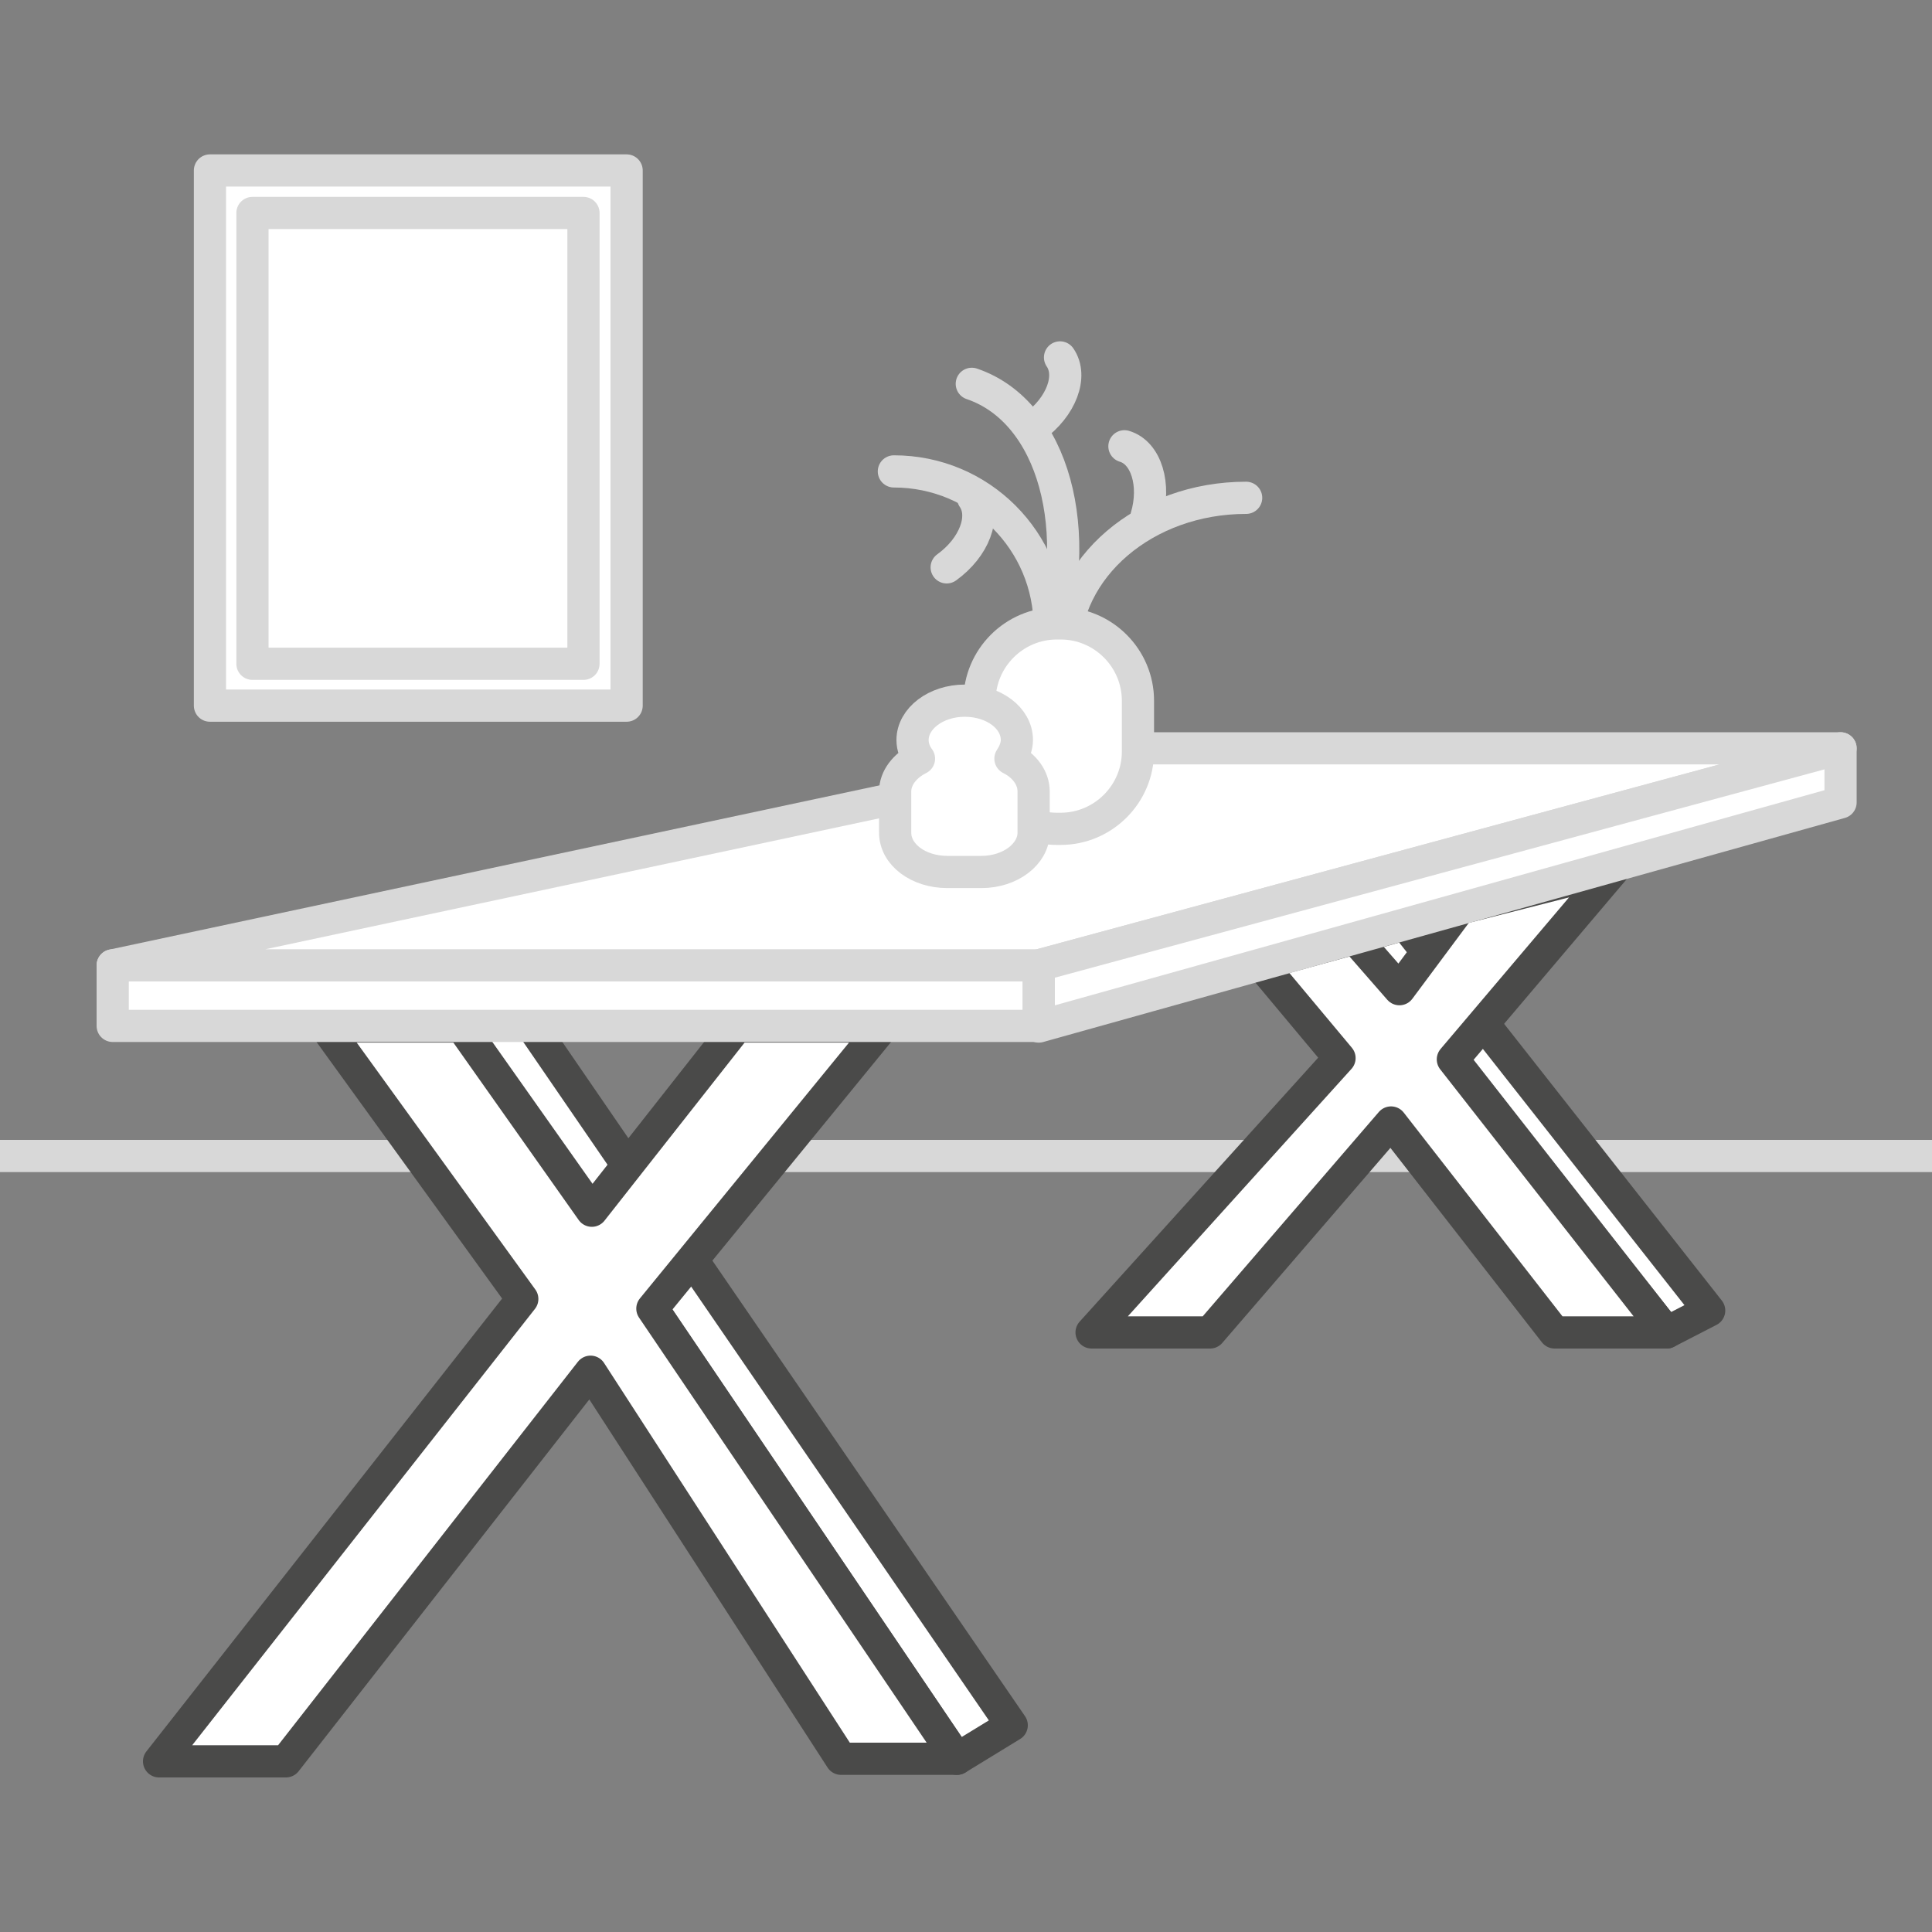
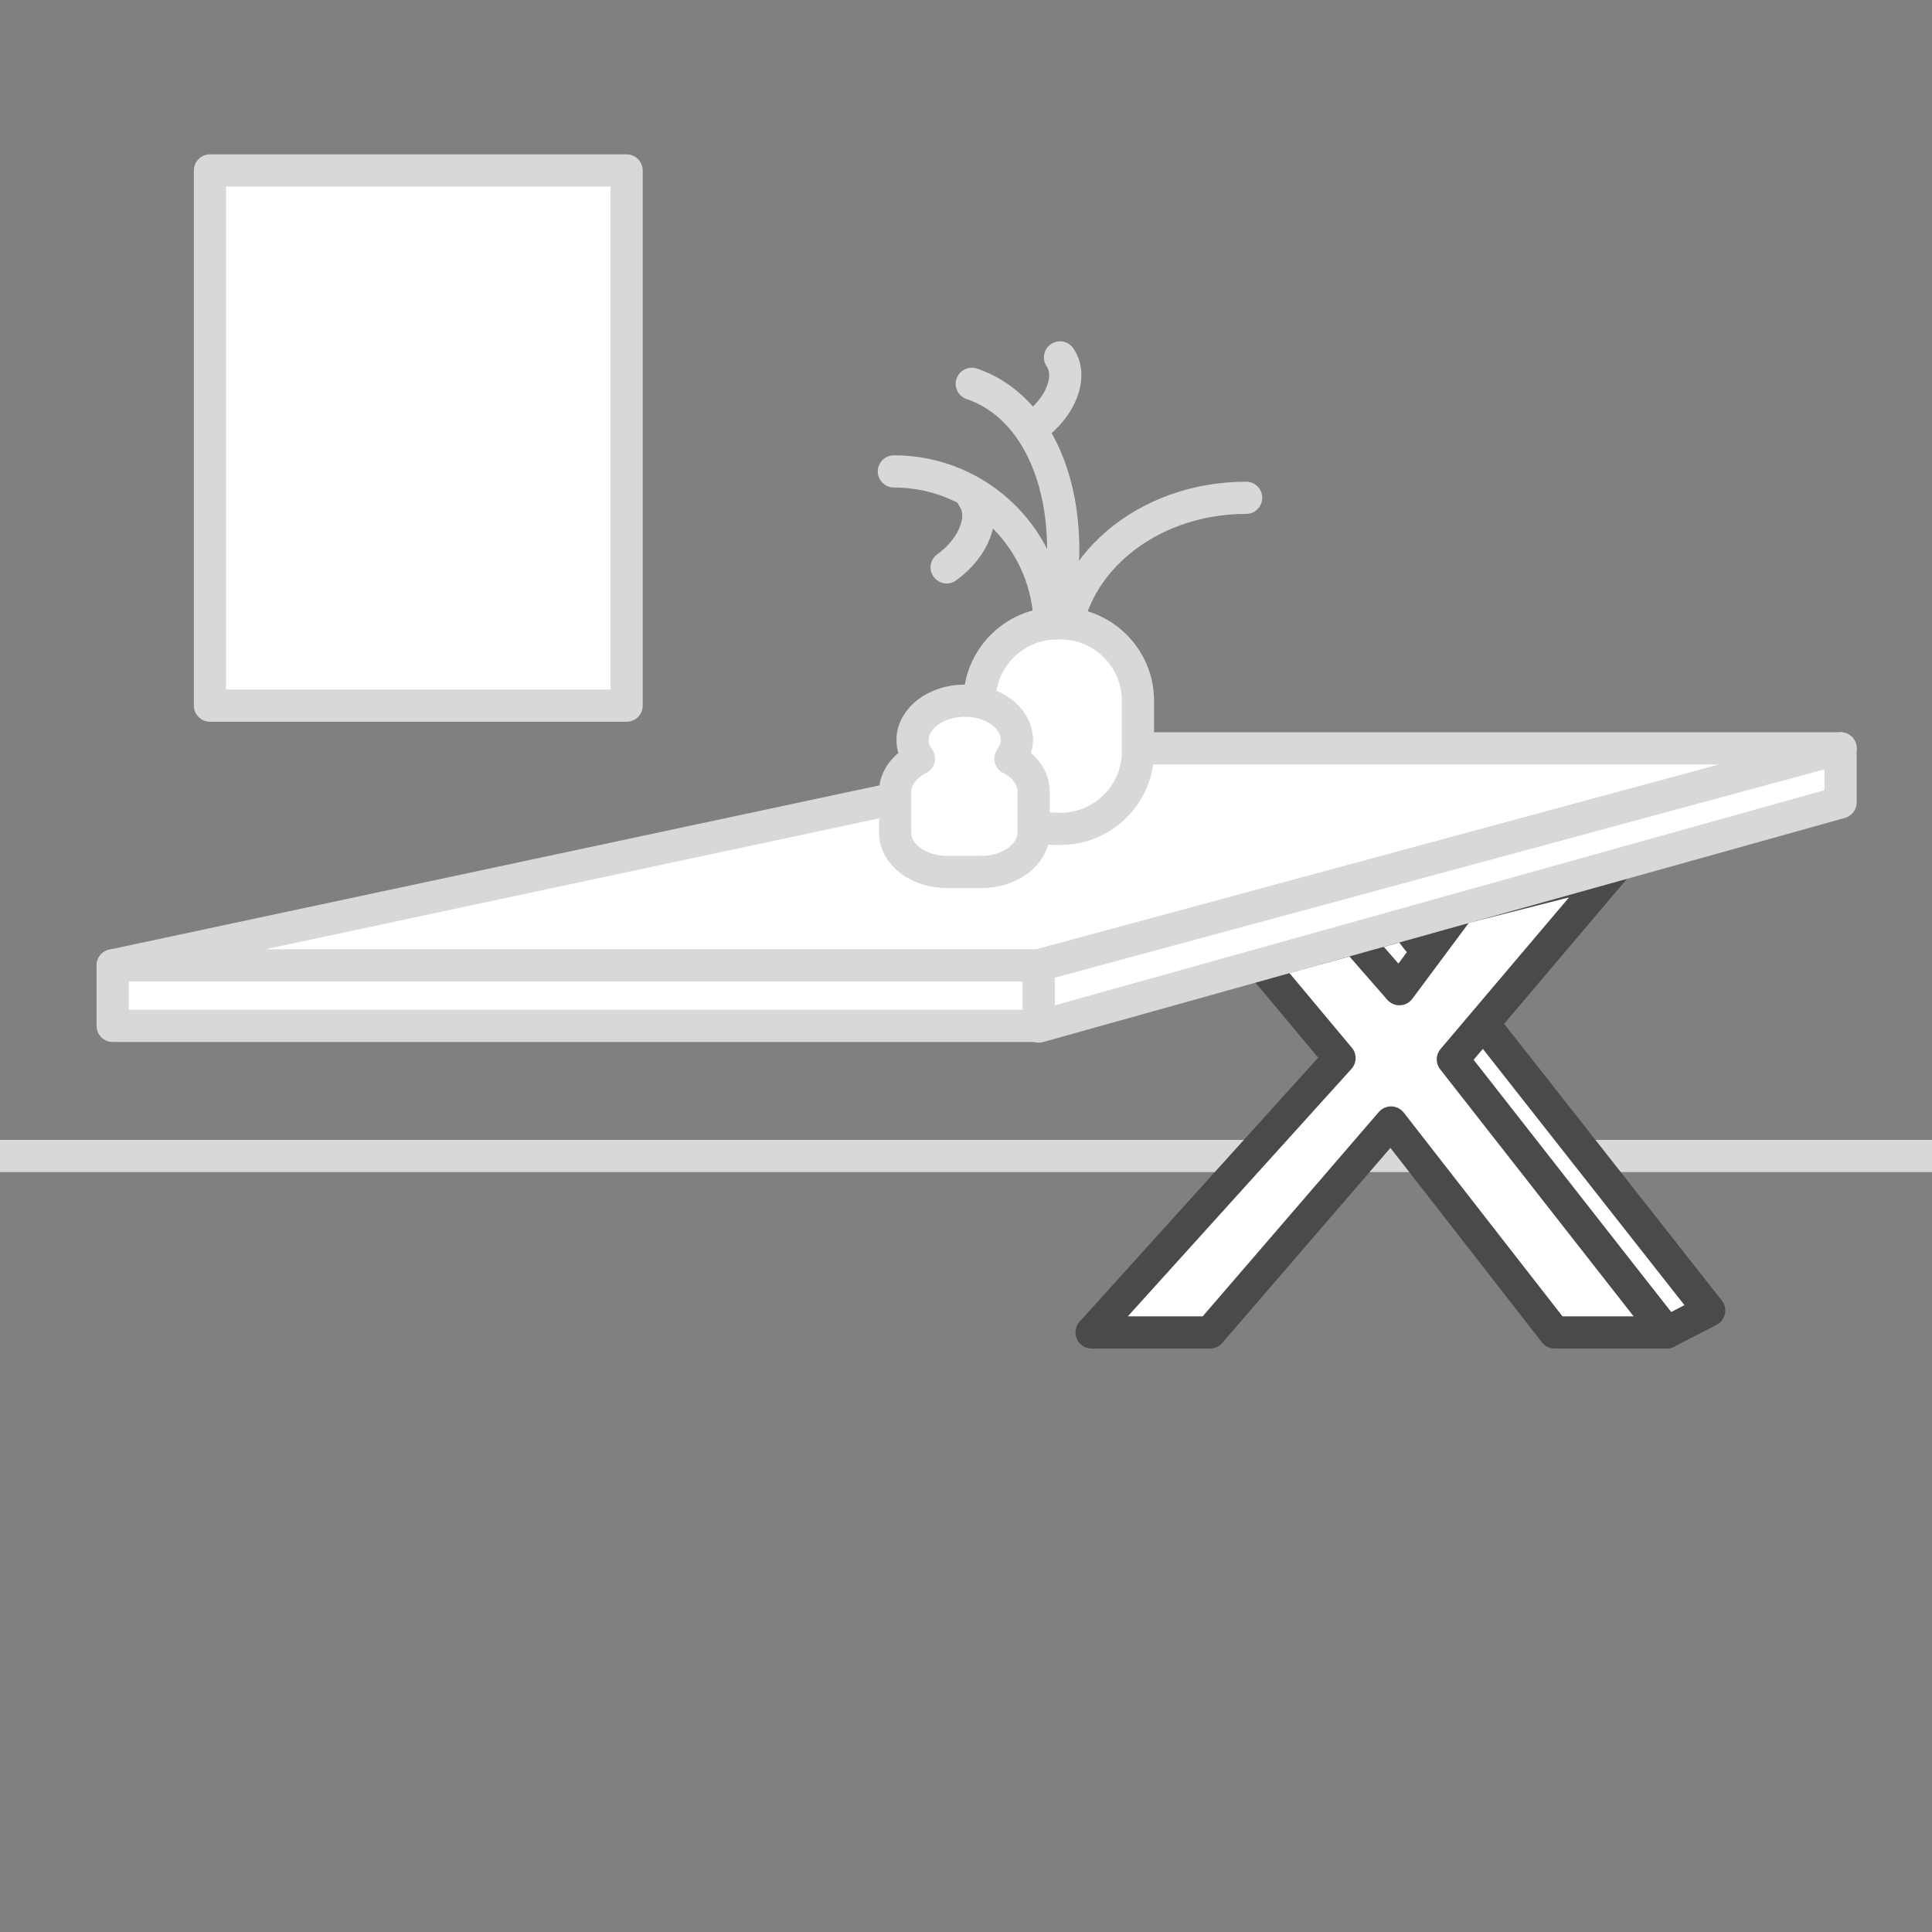
<svg xmlns="http://www.w3.org/2000/svg" version="1.1" x="0px" y="0px" viewBox="0 0 300 300" style="enable-background:new 0 0 300 300;" xml:space="preserve">
  <rect x="0" y="0" width="300" height="300" fill="#808080" stroke="none" />
  <style type="text/css">.st0{fill:#FFFFFF;stroke:#4A4A49;stroke-width:5;stroke-linecap:round;stroke-linejoin:round;stroke-miterlimit:10;}
	.st1{fill:none;stroke:#D8D8D8;stroke-width:5;stroke-linejoin:round;stroke-miterlimit:10;}
	.st2{fill:none;stroke:#4A4A49;stroke-width:5;stroke-linecap:round;stroke-linejoin:round;stroke-miterlimit:10;}
	.st3{fill:#FFFFFF;stroke:#D8D8D8;stroke-width:5;stroke-linecap:round;stroke-linejoin:round;stroke-miterlimit:10;}
	.st4{fill:#FFFFFF;stroke:#D8D8D8;stroke-width:5;stroke-linejoin:round;stroke-miterlimit:10;}
	.st5{fill:#5BC5F2;stroke:#4A4A49;stroke-width:5;stroke-linecap:round;stroke-linejoin:round;stroke-miterlimit:10;}
	.st6{fill:#4A4A49;stroke:#4A4A49;stroke-width:5;stroke-linecap:round;stroke-miterlimit:10;}
	.st7{fill:#FFFFFF;}
	.st8{fill:none;stroke:#4A4A49;stroke-width:4;stroke-linecap:round;stroke-linejoin:round;stroke-miterlimit:10;}
	.st9{fill:#4A4A49;}
	.st10{fill:#FFFFFF;stroke:#4A4A49;stroke-width:4;stroke-linecap:round;stroke-linejoin:round;stroke-miterlimit:10;}
	.st11{fill:#4A4A49;stroke:#D8D8D8;stroke-width:5;stroke-linecap:round;stroke-miterlimit:10;}
	.st12{fill:none;stroke:#D8D8D8;stroke-width:5;stroke-linecap:round;stroke-linejoin:round;stroke-miterlimit:10;}
	.st13{fill:#E5E5E5;stroke:#D8D8D8;stroke-width:5;stroke-linejoin:round;stroke-miterlimit:10;}
	.st14{fill:#5BC5F2;}
	.st15{fill:#5BC5F2;stroke:#4A4A49;stroke-width:4.5;stroke-linejoin:round;stroke-miterlimit:10;}
	.st16{fill:none;stroke:#4A4A49;stroke-width:4.5;stroke-linecap:round;stroke-linejoin:round;stroke-miterlimit:10;}
	.st17{fill:url(#);stroke:#4B4B4C;stroke-width:5;stroke-linecap:round;stroke-linejoin:round;stroke-miterlimit:10;}
	.st18{fill:#EDEDED;stroke:#4A4A49;stroke-width:5;stroke-linecap:round;stroke-linejoin:round;stroke-miterlimit:10;}
	.st19{fill:url(#);stroke:#4B4B4C;stroke-width:4.5;stroke-linecap:round;stroke-linejoin:round;stroke-miterlimit:10;}
	.st20{fill:#FFFFFF;stroke:#4B4B4C;stroke-width:5;stroke-linecap:round;stroke-linejoin:round;stroke-miterlimit:10;}
	.st21{fill:none;stroke:#7C7C7C;stroke-width:4.5;stroke-linecap:round;stroke-linejoin:round;stroke-miterlimit:10;}
	.st22{fill:#7C7C7C;stroke:#7C7C7C;stroke-width:4.5;stroke-linecap:round;stroke-linejoin:round;stroke-miterlimit:10;}
	.st23{fill:#FFFFFF;stroke:#4A4A49;stroke-width:4.5;stroke-linecap:round;stroke-linejoin:round;stroke-miterlimit:10;}
	.st24{fill:#FFFFFF;stroke:#000000;stroke-width:4.5;stroke-linecap:round;stroke-linejoin:round;stroke-miterlimit:10;}
	.st25{fill:#FFFFFF;stroke:#7C7C7C;stroke-width:4.5;stroke-linecap:round;stroke-linejoin:round;stroke-miterlimit:10;}
	.st26{display:none;}
	
		.st27{display:inline;opacity:0.4;fill:#7C7C7C;stroke:#7C7C7C;stroke-width:4.5;stroke-linecap:round;stroke-linejoin:round;stroke-miterlimit:10;}
	.st28{clip-path:url(#SVGID_00000145041779806445475200000007031117126130444465_);}
	.st29{fill:#EDEDED;}
	
		.st30{clip-path:url(#SVGID_00000145041779806445475200000007031117126130444465_);fill:none;stroke:#4A4A49;stroke-width:4.5;stroke-linejoin:round;stroke-miterlimit:10;}
	.st31{fill:none;stroke:#FFFFFF;stroke-width:5;stroke-linejoin:round;stroke-miterlimit:10;}
	.st32{display:none;fill:none;stroke:#000000;stroke-width:4.5;stroke-linecap:round;stroke-linejoin:round;stroke-miterlimit:10;}
	.st33{display:none;fill:url(#);stroke:#4B4B4C;stroke-width:5;stroke-linecap:round;stroke-linejoin:round;stroke-miterlimit:10;}
	.st34{fill:#FFFFFF;stroke:#4B4B4C;stroke-width:4.5;stroke-linecap:round;stroke-linejoin:round;stroke-miterlimit:10;}
	.st35{display:none;fill:#FFFFFF;stroke:#4B4B4C;stroke-width:5;stroke-linecap:round;stroke-linejoin:round;stroke-miterlimit:10;}
	.st36{fill:none;stroke:#EDEDED;stroke-width:5;stroke-linejoin:round;stroke-miterlimit:10;}
	.st37{fill:none;stroke:#4B4B4C;stroke-width:4.5;stroke-linecap:round;stroke-linejoin:round;stroke-miterlimit:10;}
	.st38{opacity:0.2;fill:url(#);}
	
		.st39{fill:url(#SVGID_00000030458575365862340530000014678854656912176537_);stroke:#4B4B4C;stroke-width:5;stroke-linecap:round;stroke-linejoin:round;stroke-miterlimit:10;}
	
		.st40{fill:url(#SVGID_00000080175053080065080990000012821052956259482005_);stroke:#4B4B4C;stroke-width:5;stroke-linecap:round;stroke-linejoin:round;stroke-miterlimit:10;}
	
		.st41{fill:url(#SVGID_00000126285190560735045530000004939851305835447473_);stroke:#4B4B4C;stroke-width:5;stroke-linecap:round;stroke-linejoin:round;stroke-miterlimit:10;}
	
		.st42{fill:none;stroke:#4A4A49;stroke-width:2;stroke-linecap:round;stroke-linejoin:round;stroke-miterlimit:10;stroke-dasharray:1,3;}
	.st43{fill:none;stroke:#4B4B4C;stroke-width:5;stroke-linecap:round;stroke-linejoin:round;stroke-miterlimit:10;}
	.st44{fill:none;stroke:#4A4A49;stroke-width:2;stroke-linecap:round;stroke-linejoin:round;}
	.st45{fill:none;stroke:#4A4A49;stroke-width:2;stroke-linecap:round;stroke-linejoin:round;stroke-dasharray:1.939,5.817;}
	.st46{display:none;opacity:0.1;fill:#4B4B4C;}
	.st47{fill:none;}
	.st48{fill-rule:evenodd;clip-rule:evenodd;fill:#FFFFFF;}
	.st49{fill-rule:evenodd;clip-rule:evenodd;fill:#4A4A49;}
	.st50{fill-rule:evenodd;clip-rule:evenodd;fill:#7C7C7C;}
	.st51{fill:#02679A;stroke:#4B4B4C;stroke-width:5;stroke-linecap:round;stroke-linejoin:round;stroke-miterlimit:10;}
	.st52{fill:none;stroke:#4A4A49;stroke-width:5;stroke-miterlimit:10;}
	.st53{fill:none;stroke:#4A4A49;stroke-width:4.5;stroke-miterlimit:10;}
	.st54{fill:#FFFFFF;stroke:#7C7C7C;stroke-width:5;stroke-linecap:round;stroke-linejoin:round;stroke-miterlimit:10;}
	.st55{fill:none;stroke:#7C7C7C;stroke-width:5;stroke-linecap:round;stroke-linejoin:round;stroke-miterlimit:10;}
	.st56{fill:none;stroke:#EDEDED;stroke-width:4.5;stroke-linecap:round;stroke-linejoin:round;stroke-miterlimit:10;}
	.st57{fill:none;stroke:#4A4A49;stroke-width:5;stroke-linejoin:round;stroke-miterlimit:10;}
	.st58{fill:#FFFFFF;stroke:#4A4A49;stroke-width:5;stroke-linejoin:round;stroke-miterlimit:10;}
	.st59{fill:#5BC5F2;stroke:#4A4A49;stroke-width:5;stroke-linejoin:round;stroke-miterlimit:10;}
	.st60{fill:#D8D8D8;stroke:#4A4A49;stroke-width:5;stroke-linecap:round;stroke-linejoin:round;stroke-miterlimit:10;}
	.st61{fill:#424242;}
	.st62{fill:none;stroke:#5BC5F2;stroke-width:5;stroke-linecap:round;stroke-linejoin:round;stroke-miterlimit:10;}
	.st63{display:none;fill:none;stroke:#02679A;stroke-width:5;stroke-linecap:round;stroke-linejoin:round;stroke-miterlimit:10;}
	.st64{fill:#FFFFFF;stroke:#4A4A49;stroke-width:5;stroke-linecap:square;stroke-linejoin:round;stroke-miterlimit:10;}
	.st65{fill:url(#);stroke:#4A4A49;stroke-width:5;stroke-linecap:round;stroke-linejoin:round;stroke-miterlimit:10;}
	
		.st66{fill:url(#SVGID_00000096032263507024962650000008845838391956552079_);stroke:#4A4A49;stroke-width:5;stroke-linecap:round;stroke-linejoin:round;stroke-miterlimit:10;}
	.st67{opacity:0.5;fill:#6DA573;}
	
		.st68{fill:url(#SVGID_00000111876288616199172520000008849184862939473060_);stroke:#4A4A49;stroke-width:5;stroke-linecap:round;stroke-linejoin:round;stroke-miterlimit:10;}
	
		.st69{fill:url(#SVGID_00000022541259094756622100000001930224893825537467_);stroke:#4A4A49;stroke-width:5;stroke-linecap:round;stroke-linejoin:round;stroke-miterlimit:10;}
	
		.st70{fill:url(#SVGID_00000152960614699810202560000012570722646630469807_);stroke:#4A4A49;stroke-width:5;stroke-linecap:round;stroke-linejoin:round;stroke-miterlimit:10;}
	
		.st71{fill:url(#SVGID_00000060030830563371732940000016927750177342760847_);stroke:#4A4A49;stroke-width:5;stroke-linecap:round;stroke-linejoin:round;stroke-miterlimit:10;}
	
		.st72{fill:url(#SVGID_00000101784812443542552790000005721515964537875080_);stroke:#4A4A49;stroke-width:5;stroke-linecap:round;stroke-linejoin:round;stroke-miterlimit:10;}
	
		.st73{fill:url(#SVGID_00000002381362365868214420000006319001869127900800_);stroke:#4A4A49;stroke-width:5;stroke-linecap:round;stroke-linejoin:round;stroke-miterlimit:10;}
	
		.st74{fill:url(#SVGID_00000064334308363108566570000004971651232618114697_);stroke:#4A4A49;stroke-width:5;stroke-linecap:round;stroke-linejoin:round;stroke-miterlimit:10;}
	
		.st75{fill:url(#SVGID_00000044882124036917794960000008366592959913991587_);stroke:#4A4A49;stroke-width:5;stroke-linecap:round;stroke-linejoin:round;stroke-miterlimit:10;}
	
		.st76{fill:url(#SVGID_00000078025125469469287120000004439600127495860408_);stroke:#4A4A49;stroke-width:5;stroke-linecap:round;stroke-linejoin:round;stroke-miterlimit:10;}
	
		.st77{fill:url(#SVGID_00000075122384243466449950000005918636818292430739_);stroke:#4A4A49;stroke-width:5;stroke-linecap:round;stroke-linejoin:round;stroke-miterlimit:10;}
	
		.st78{fill:url(#SVGID_00000165194490722806218790000002662819117781047462_);stroke:#4A4A49;stroke-width:5;stroke-linecap:round;stroke-linejoin:round;stroke-miterlimit:10;}
	
		.st79{fill:url(#SVGID_00000061442736263934803920000017418094971663199152_);stroke:#4A4A49;stroke-width:5;stroke-linecap:round;stroke-linejoin:round;stroke-miterlimit:10;}
	.st80{fill:#606060;}
	.st81{clip-path:url(#SVGID_00000178169170992369874530000011073038280790937745_);}
	.st82{fill:none;stroke:#D8D8D8;stroke-width:5;stroke-miterlimit:10;}
	
		.st83{clip-path:url(#SVGID_00000043436220982834731280000007864185246145824692_);fill:none;stroke:#D8D8D8;stroke-width:5;stroke-miterlimit:10;}
	.st84{clip-path:url(#SVGID_00000043436220982834731280000007864185246145824692_);}
	.st85{clip-path:url(#SVGID_00000096027879677723810000000010657964744243777470_);}
	.st86{display:none;fill:#FFFFFF;stroke:#4A4A49;stroke-width:5;stroke-linecap:round;stroke-linejoin:round;stroke-miterlimit:10;}
	.st87{clip-path:url(#SVGID_00000039133431545299413310000014933417824541786807_);}
	.st88{clip-path:url(#SVGID_00000026125483674394314960000002560216523542935463_);}
	.st89{clip-path:url(#SVGID_00000117636814848602372190000009728558399991874954_);}
	.st90{clip-path:url(#SVGID_00000163776785923174138060000001898321329486332074_);}
	.st91{fill:#5BC5F2;stroke:#D8D8D8;stroke-width:5;stroke-linecap:round;stroke-linejoin:round;stroke-miterlimit:10;}
	.st92{fill:#FFFFFF;stroke:#D8D8D8;stroke-miterlimit:10;}
	.st93{clip-path:url(#SVGID_00000123443562194261913570000004936359613218604435_);}
	
		.st94{clip-path:url(#SVGID_00000165945539257862660590000010293376255859762070_);fill:#5BC5F2;stroke:#4A4A49;stroke-width:5;stroke-linecap:round;stroke-linejoin:round;stroke-miterlimit:10;}
	
		.st95{clip-path:url(#SVGID_00000165945539257862660590000010293376255859762070_);fill:none;stroke:#4A4A49;stroke-width:5;stroke-linecap:round;stroke-linejoin:round;stroke-miterlimit:10;}
	
		.st96{clip-path:url(#SVGID_00000165945539257862660590000010293376255859762070_);fill:#FFFFFF;stroke:#4A4A49;stroke-width:5;stroke-linecap:round;stroke-linejoin:round;stroke-miterlimit:10;}
	.st97{clip-path:url(#SVGID_00000165945539257862660590000010293376255859762070_);fill:#FFFFFF;}
	.st98{clip-path:url(#SVGID_00000165945539257862660590000010293376255859762070_);}
	
		.st99{clip-path:url(#SVGID_00000165945539257862660590000010293376255859762070_);fill:none;stroke:#4A4A49;stroke-width:2;stroke-linecap:round;stroke-linejoin:round;stroke-miterlimit:10;}
	.st100{fill:#D8D8D8;stroke:#4B4B4C;stroke-width:5;stroke-linecap:round;stroke-linejoin:round;stroke-miterlimit:10;}
	.st101{clip-path:url(#SVGID_00000047023479958212875150000003894321802119128706_);}
	.st102{clip-path:url(#SVGID_00000115495479331340339710000007257237724219084478_);}
	.st103{clip-path:url(#SVGID_00000091721520231386315850000000732822987886024615_);}
	
		.st104{fill:url(#SVGID_00000144319629611920995460000013147500046816969136_);stroke:#4A4A49;stroke-width:5;stroke-linecap:round;stroke-linejoin:round;stroke-miterlimit:10;}
	
		.st105{fill:url(#SVGID_00000032639516130546343990000014094352821085177003_);stroke:#4A4A49;stroke-width:5;stroke-linecap:round;stroke-linejoin:round;stroke-miterlimit:10;}
	
		.st106{fill:url(#SVGID_00000114771827481436317470000011155035828933489314_);stroke:#4A4A49;stroke-width:5;stroke-linecap:round;stroke-linejoin:round;stroke-miterlimit:10;}
	
		.st107{fill:url(#SVGID_00000127020288432187255060000003898531217375134617_);stroke:#4A4A49;stroke-width:5;stroke-linecap:round;stroke-linejoin:round;stroke-miterlimit:10;}
	
		.st108{fill:url(#SVGID_00000118394190596501381310000004298434072325825214_);stroke:#4A4A49;stroke-width:5;stroke-linecap:round;stroke-linejoin:round;stroke-miterlimit:10;}
	
		.st109{fill:url(#SVGID_00000065789571146880528990000016117713750848916911_);stroke:#4A4A49;stroke-width:5;stroke-linecap:round;stroke-linejoin:round;stroke-miterlimit:10;}
	.st110{clip-path:url(#SVGID_00000078008416748016936070000004003911309063495556_);}
	.st111{clip-path:url(#SVGID_00000119799608632099997360000016251054182493330853_);}
	.st112{clip-path:url(#SVGID_00000163034970300077686410000008846665329427815845_);fill:none;}
	.st113{clip-path:url(#SVGID_00000163034970300077686410000008846665329427815845_);fill:#5BC5F2;}
	.st114{clip-path:url(#SVGID_00000163034970300077686410000008846665329427815845_);}
	.st115{fill:#7C7C7C;stroke:#7C7C7C;stroke-miterlimit:10;}
	.st116{clip-path:url(#SVGID_00000054228937936809303180000012327452561328422792_);fill:none;}
	.st117{clip-path:url(#SVGID_00000054228937936809303180000012327452561328422792_);fill:#5BC5F2;}
	.st118{clip-path:url(#SVGID_00000054228937936809303180000012327452561328422792_);}
	.st119{clip-path:url(#SVGID_00000030452417461378911120000001442571309249204664_);fill:none;}
	.st120{clip-path:url(#SVGID_00000030452417461378911120000001442571309249204664_);fill:#5BC5F2;}
	.st121{clip-path:url(#SVGID_00000030452417461378911120000001442571309249204664_);}
	.st122{clip-path:url(#SVGID_00000108988450437659893500000011903222956912844730_);fill:none;}
	.st123{clip-path:url(#SVGID_00000108988450437659893500000011903222956912844730_);fill:#5BC5F2;}
	.st124{clip-path:url(#SVGID_00000108988450437659893500000011903222956912844730_);}
	
		.st125{fill:url(#SVGID_00000150097319199811898020000006669795211722318002_);stroke:#4B4B4C;stroke-width:5;stroke-linecap:round;stroke-linejoin:round;stroke-miterlimit:10;}
	
		.st126{fill:url(#SVGID_00000127743727115716539470000002780053653690800277_);stroke:#4A4A49;stroke-width:5;stroke-linecap:round;stroke-linejoin:round;stroke-miterlimit:10;}
	
		.st127{fill:url(#SVGID_00000081632569515805947440000008008615902330096042_);stroke:#4A4A49;stroke-width:5;stroke-linecap:round;stroke-linejoin:round;stroke-miterlimit:10;}
	.st128{fill:#4A4A49;stroke:#4A4A49;stroke-width:4.5;stroke-linecap:round;stroke-linejoin:round;stroke-miterlimit:10;}
	.st129{fill:#5BC5F2;stroke:#4A4A49;stroke-width:4.5;stroke-linecap:round;stroke-linejoin:round;stroke-miterlimit:10;}
	.st130{clip-path:url(#SVGID_00000003795549109212035340000018369557654348394134_);}
	
		.st131{clip-path:url(#SVGID_00000003795549109212035340000018369557654348394134_);fill:#5BC5F2;stroke:#4A4A49;stroke-width:5;stroke-linecap:round;stroke-linejoin:round;stroke-miterlimit:10;}
	.st132{fill:none;stroke:#D8D8D8;stroke-width:4.5;stroke-linecap:round;stroke-linejoin:round;stroke-miterlimit:10;}
	.st133{opacity:0.1;}
	.st134{fill:#5BC5F2;stroke:#00B4F2;stroke-width:5;stroke-linecap:round;stroke-linejoin:round;stroke-miterlimit:10;}
	.st135{opacity:0.35;fill:#5BC5F2;}
	.st136{opacity:0.1;fill:#5BC5F2;}
	.st137{fill:none;stroke:#00B4F2;stroke-width:5;stroke-linecap:round;stroke-linejoin:round;stroke-miterlimit:10;}
	
		.st138{clip-path:url(#SVGID_00000085942836221768974290000017487529207550710411_);fill:#FFFFFF;stroke:#D8D8D8;stroke-width:5;stroke-linecap:round;stroke-linejoin:round;stroke-miterlimit:10;}
	
		.st139{clip-path:url(#SVGID_00000085942836221768974290000017487529207550710411_);fill:none;stroke:#D8D8D8;stroke-width:5;stroke-linejoin:round;stroke-miterlimit:10;}
	
		.st140{clip-path:url(#SVGID_00000085942836221768974290000017487529207550710411_);fill:none;stroke:#D8D8D8;stroke-width:5;stroke-linecap:round;stroke-linejoin:round;stroke-miterlimit:10;}
	
		.st141{clip-path:url(#SVGID_00000085942836221768974290000017487529207550710411_);fill:#FFFFFF;stroke:#4A4A49;stroke-width:5;stroke-linecap:round;stroke-linejoin:round;stroke-miterlimit:10;}
	
		.st142{clip-path:url(#SVGID_00000085942836221768974290000017487529207550710411_);fill:#5BC5F2;stroke:#4A4A49;stroke-width:5;stroke-linecap:round;stroke-linejoin:round;stroke-miterlimit:10;}
	
		.st143{clip-path:url(#SVGID_00000085942836221768974290000017487529207550710411_);fill:none;stroke:#4A4A49;stroke-width:5;stroke-linecap:round;stroke-linejoin:round;stroke-miterlimit:10;}
	
		.st144{clip-path:url(#SVGID_00000081625212624773889110000012097076588497821603_);fill:#FFFFFF;stroke:#D8D8D8;stroke-width:5;stroke-linecap:round;stroke-linejoin:round;stroke-miterlimit:10;}
	
		.st145{clip-path:url(#SVGID_00000081625212624773889110000012097076588497821603_);fill:none;stroke:#D8D8D8;stroke-width:5;stroke-linejoin:round;stroke-miterlimit:10;}
	
		.st146{clip-path:url(#SVGID_00000081625212624773889110000012097076588497821603_);fill:none;stroke:#D8D8D8;stroke-width:5;stroke-linecap:round;stroke-linejoin:round;stroke-miterlimit:10;}
	
		.st147{clip-path:url(#SVGID_00000081625212624773889110000012097076588497821603_);fill:#FFFFFF;stroke:#4A4A49;stroke-width:5;stroke-linecap:round;stroke-linejoin:round;stroke-miterlimit:10;}
	
		.st148{clip-path:url(#SVGID_00000081625212624773889110000012097076588497821603_);fill:#5BC5F2;stroke:#4A4A49;stroke-width:5;stroke-linecap:round;stroke-linejoin:round;stroke-miterlimit:10;}
	
		.st149{clip-path:url(#SVGID_00000081625212624773889110000012097076588497821603_);fill:none;stroke:#4A4A49;stroke-width:5;stroke-linecap:round;stroke-linejoin:round;stroke-miterlimit:10;}
	
		.st150{clip-path:url(#SVGID_00000122000612147981498120000011822484279189343933_);fill:#FFFFFF;stroke:#D8D8D8;stroke-width:5;stroke-linecap:round;stroke-linejoin:round;stroke-miterlimit:10;}
	
		.st151{clip-path:url(#SVGID_00000122000612147981498120000011822484279189343933_);fill:none;stroke:#D8D8D8;stroke-width:5;stroke-linejoin:round;stroke-miterlimit:10;}
	
		.st152{clip-path:url(#SVGID_00000122000612147981498120000011822484279189343933_);fill:none;stroke:#D8D8D8;stroke-width:5;stroke-linecap:round;stroke-linejoin:round;stroke-miterlimit:10;}
	
		.st153{clip-path:url(#SVGID_00000122000612147981498120000011822484279189343933_);fill:#FFFFFF;stroke:#4A4A49;stroke-width:5;stroke-linecap:round;stroke-linejoin:round;stroke-miterlimit:10;}
	
		.st154{clip-path:url(#SVGID_00000122000612147981498120000011822484279189343933_);fill:#5BC5F2;stroke:#4A4A49;stroke-width:5;stroke-linecap:round;stroke-linejoin:round;stroke-miterlimit:10;}
	
		.st155{clip-path:url(#SVGID_00000122000612147981498120000011822484279189343933_);fill:none;stroke:#4A4A49;stroke-width:5;stroke-linecap:round;stroke-linejoin:round;stroke-miterlimit:10;}
	
		.st156{clip-path:url(#SVGID_00000157277795520479096000000007055869982207631266_);fill:#FFFFFF;stroke:#D8D8D8;stroke-width:5;stroke-linecap:round;stroke-linejoin:round;stroke-miterlimit:10;}
	
		.st157{clip-path:url(#SVGID_00000157277795520479096000000007055869982207631266_);fill:none;stroke:#D8D8D8;stroke-width:5;stroke-linejoin:round;stroke-miterlimit:10;}
	
		.st158{clip-path:url(#SVGID_00000157277795520479096000000007055869982207631266_);fill:none;stroke:#D8D8D8;stroke-width:5;stroke-linecap:round;stroke-linejoin:round;stroke-miterlimit:10;}
	
		.st159{clip-path:url(#SVGID_00000157277795520479096000000007055869982207631266_);fill:#FFFFFF;stroke:#4A4A49;stroke-width:5;stroke-linecap:round;stroke-linejoin:round;stroke-miterlimit:10;}
	
		.st160{clip-path:url(#SVGID_00000157277795520479096000000007055869982207631266_);fill:#5BC5F2;stroke:#4A4A49;stroke-width:5;stroke-linecap:round;stroke-linejoin:round;stroke-miterlimit:10;}
	
		.st161{clip-path:url(#SVGID_00000157277795520479096000000007055869982207631266_);fill:none;stroke:#4A4A49;stroke-width:5;stroke-linecap:round;stroke-linejoin:round;stroke-miterlimit:10;}
	
		.st162{clip-path:url(#SVGID_00000105414161861579514940000018216345747707096453_);fill:#FFFFFF;stroke:#D8D8D8;stroke-width:5;stroke-linecap:round;stroke-linejoin:round;stroke-miterlimit:10;}
	
		.st163{clip-path:url(#SVGID_00000105414161861579514940000018216345747707096453_);fill:none;stroke:#D8D8D8;stroke-width:5;stroke-linejoin:round;stroke-miterlimit:10;}
	
		.st164{clip-path:url(#SVGID_00000105414161861579514940000018216345747707096453_);fill:none;stroke:#D8D8D8;stroke-width:5;stroke-linecap:round;stroke-linejoin:round;stroke-miterlimit:10;}
	
		.st165{clip-path:url(#SVGID_00000105414161861579514940000018216345747707096453_);fill:#FFFFFF;stroke:#4A4A49;stroke-width:5;stroke-linecap:round;stroke-linejoin:round;stroke-miterlimit:10;}
	
		.st166{clip-path:url(#SVGID_00000105414161861579514940000018216345747707096453_);fill:none;stroke:#4A4A49;stroke-width:5;stroke-linecap:round;stroke-linejoin:round;stroke-miterlimit:10;}
	.st167{clip-path:url(#SVGID_00000139292493368676952630000000907106045013042877_);}
	
		.st168{clip-path:url(#SVGID_00000139292493368676952630000000907106045013042877_);fill:#FFFFFF;stroke:#4B4B4C;stroke-width:4.5;stroke-linecap:round;stroke-linejoin:round;stroke-miterlimit:10;}
	.st169{clip-path:url(#SVGID_00000109725808345624801990000015423331405606804645_);}
	
		.st170{clip-path:url(#SVGID_00000109725808345624801990000015423331405606804645_);fill:#FFFFFF;stroke:#4B4B4C;stroke-width:4.5;stroke-linecap:round;stroke-linejoin:round;stroke-miterlimit:10;}
	.st171{fill:none;stroke:#4A4A49;stroke-width:5;stroke-linecap:square;stroke-linejoin:round;stroke-miterlimit:10;}
	.st172{fill:none;stroke:#7C7C7C;stroke-width:3;stroke-linecap:round;stroke-linejoin:round;stroke-miterlimit:10;}
	.st173{fill:#5BC5F2;stroke:#7C7C7C;stroke-width:3;stroke-linecap:round;stroke-linejoin:round;stroke-miterlimit:10;}
	.st174{fill:#5BC5F2;stroke:#4A4A49;stroke-width:5;stroke-linecap:square;stroke-linejoin:round;stroke-miterlimit:10;}
	
		.st175{clip-path:url(#SVGID_00000031913922037053557650000003971309007960079287_);fill:#FFFFFF;stroke:#D8D8D8;stroke-width:5;stroke-linejoin:round;stroke-miterlimit:10;}
	
		.st176{clip-path:url(#SVGID_00000031913922037053557650000003971309007960079287_);fill:#FFFFFF;stroke:#4A4A49;stroke-width:5;stroke-linecap:round;stroke-linejoin:round;stroke-miterlimit:10;}
	
		.st177{clip-path:url(#SVGID_00000031913922037053557650000003971309007960079287_);fill:none;stroke:#4A4A49;stroke-width:5;stroke-linecap:round;stroke-linejoin:round;stroke-miterlimit:10;}
	
		.st178{clip-path:url(#SVGID_00000034799689452475294470000008230178611978102170_);fill:#FFFFFF;stroke:#D8D8D8;stroke-width:5;stroke-linejoin:round;stroke-miterlimit:10;}
	
		.st179{clip-path:url(#SVGID_00000034799689452475294470000008230178611978102170_);fill:#5BC5F2;stroke:#4A4A49;stroke-width:5;stroke-linecap:round;stroke-linejoin:round;stroke-miterlimit:10;}
	
		.st180{clip-path:url(#SVGID_00000034799689452475294470000008230178611978102170_);fill:#FFFFFF;stroke:#4A4A49;stroke-width:5;stroke-linecap:round;stroke-linejoin:round;stroke-miterlimit:10;}
	
		.st181{clip-path:url(#SVGID_00000034799689452475294470000008230178611978102170_);fill:none;stroke:#4A4A49;stroke-width:5;stroke-linecap:round;stroke-linejoin:round;stroke-miterlimit:10;}
	.st182{clip-path:url(#SVGID_00000141456612327681680410000010283352281154012071_);}
	
		.st183{clip-path:url(#SVGID_00000141456612327681680410000010283352281154012071_);fill:#FFFFFF;stroke:#4A4A49;stroke-width:5;stroke-linecap:round;stroke-linejoin:round;stroke-miterlimit:10;}
	
		.st184{clip-path:url(#SVGID_00000141456612327681680410000010283352281154012071_);fill:#5BC5F2;stroke:#4A4A49;stroke-width:5;stroke-linecap:round;stroke-linejoin:round;stroke-miterlimit:10;}
	.st185{clip-path:url(#SVGID_00000155828790266388997050000000740126239027409331_);}
	.st186{fill:#FFFFFF;stroke:#4A4A49;stroke-width:4.5;stroke-linejoin:round;stroke-miterlimit:10;}
	.st187{clip-path:url(#SVGID_00000107588457853714227330000017545183402479741071_);}
	.st188{clip-path:url(#SVGID_00000162318390352233102580000016457047771994984605_);}</style>
  <g id="Layer_1">
    <line class="st1" x1="0" y1="179.5" x2="300" y2="179.5" />
-     <polygon class="st0" points="82.3,158.9 157.1,267.9 148.6,273.1 71.7,159.4  " />
-     <polygon class="st0" points="148.6,273.1 101.3,203.2 137.1,159.4 114.4,159.4 91.9,188 71.7,159.4 50.5,159.4 81.1,201.7    24.7,273.5 44.4,273.5 91.7,213 130.6,273.1  " />
    <rect x="17.5" y="149.9" class="st3" width="143.8" height="9.4" />
    <polygon class="st0" points="258.8,206.9 265.4,203.5 218.2,143.5 210.4,145.7  " />
    <polygon class="st0" points="195.8,149.7 208,164.3 169.5,206.9 187.9,206.9 216,174.3 241.4,206.9 258.8,206.9 225.6,164.5    250.6,135 226.6,141.1 217.3,153.6 210.4,145.7  " />
    <rect x="23.4" y="35.7" transform="matrix(6.123234e-17 -1 1 6.123234e-17 -3.099 132.971)" class="st3" width="83.1" height="64.7" />
-     <rect x="29.9" y="42.3" transform="matrix(6.123234e-17 -1 1 6.123234e-17 -3.099 132.971)" class="st3" width="70" height="51.4" />
    <polygon class="st3" points="17.5,149.9 175.5,116.2 285.8,116.2 161.3,149.9  " />
    <polygon class="st3" points="161.3,149.9 161.3,159.4 285.8,124.6 285.8,116.2  " />
    <path class="st12" d="M193.5,77.3c-15.7,0-28.3,10.8-28.3,24.2" />
-     <path class="st12" d="M174.6,69.3c3.4,1,4.9,6,3.4,11" />
    <g>
      <path class="st12" d="M138.8,73.2c13.4,0,24.2,10.8,24.2,24.2" />
      <path class="st12" d="M150.9,59.6c12.7,4.3,17.8,22.9,11.5,41.7" />
      <path class="st12" d="M164.6,55.5c2,2.9,0.2,7.7-4.1,10.8" />
      <path class="st12" d="M151.1,77.3c2,2.9,0.2,7.7-4.1,10.8" />
      <path class="st3" d="M164.7,128.7h-0.6c-6.6,0-12-5.4-12-12v-7.9c0-6.6,5.4-12,12-12h0.6c6.6,0,12,5.4,12,12v7.9    C176.7,123.3,171.3,128.7,164.7,128.7z" />
    </g>
    <path class="st3" d="M156.9,117.8c0.6-0.9,1-1.9,1-2.9c0-3.4-3.6-6.1-8.1-6.1h0c-4.5,0-8.1,2.8-8.1,6.1c0,1.1,0.4,2.1,1,2.9   c-2.2,1.1-3.7,3-3.7,5.1v6.4c0,3.4,3.6,6.1,8.1,6.1h5.3c4.5,0,8.1-2.8,8.1-6.1v-6.4C160.5,120.8,159.1,118.9,156.9,117.8z" />
  </g>
  <g id="Laag_2" class="st26" />
</svg>